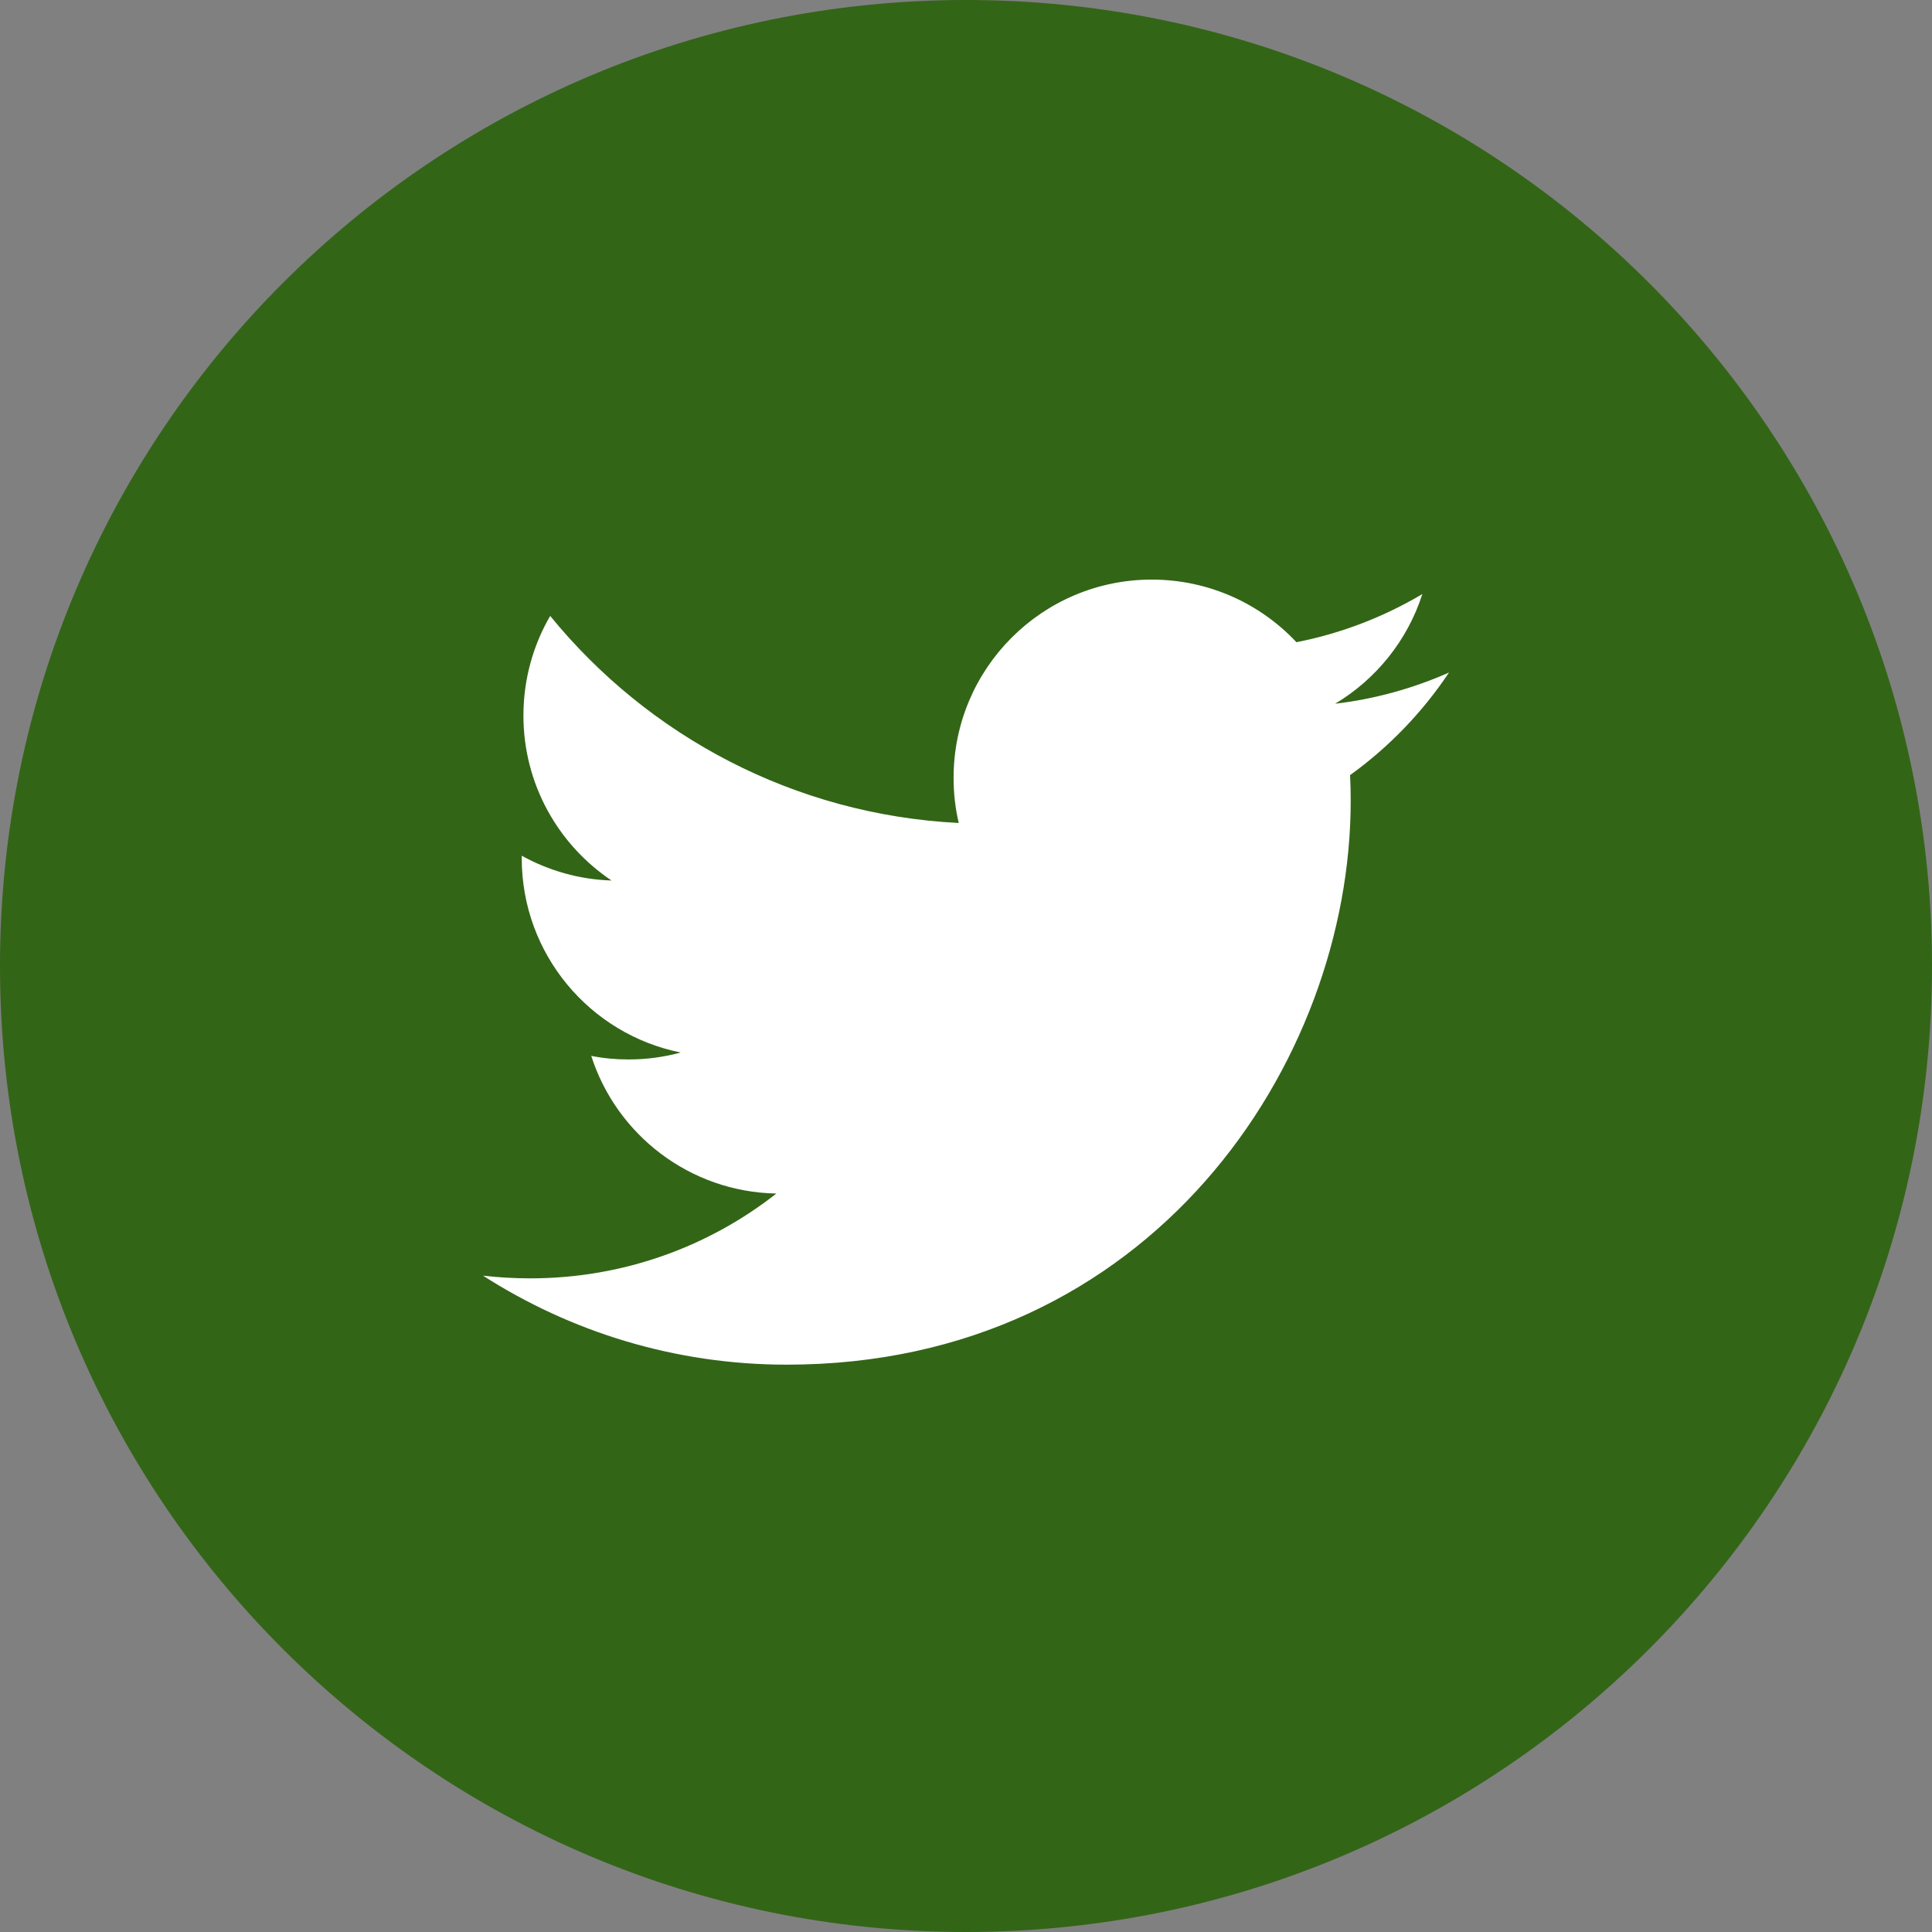
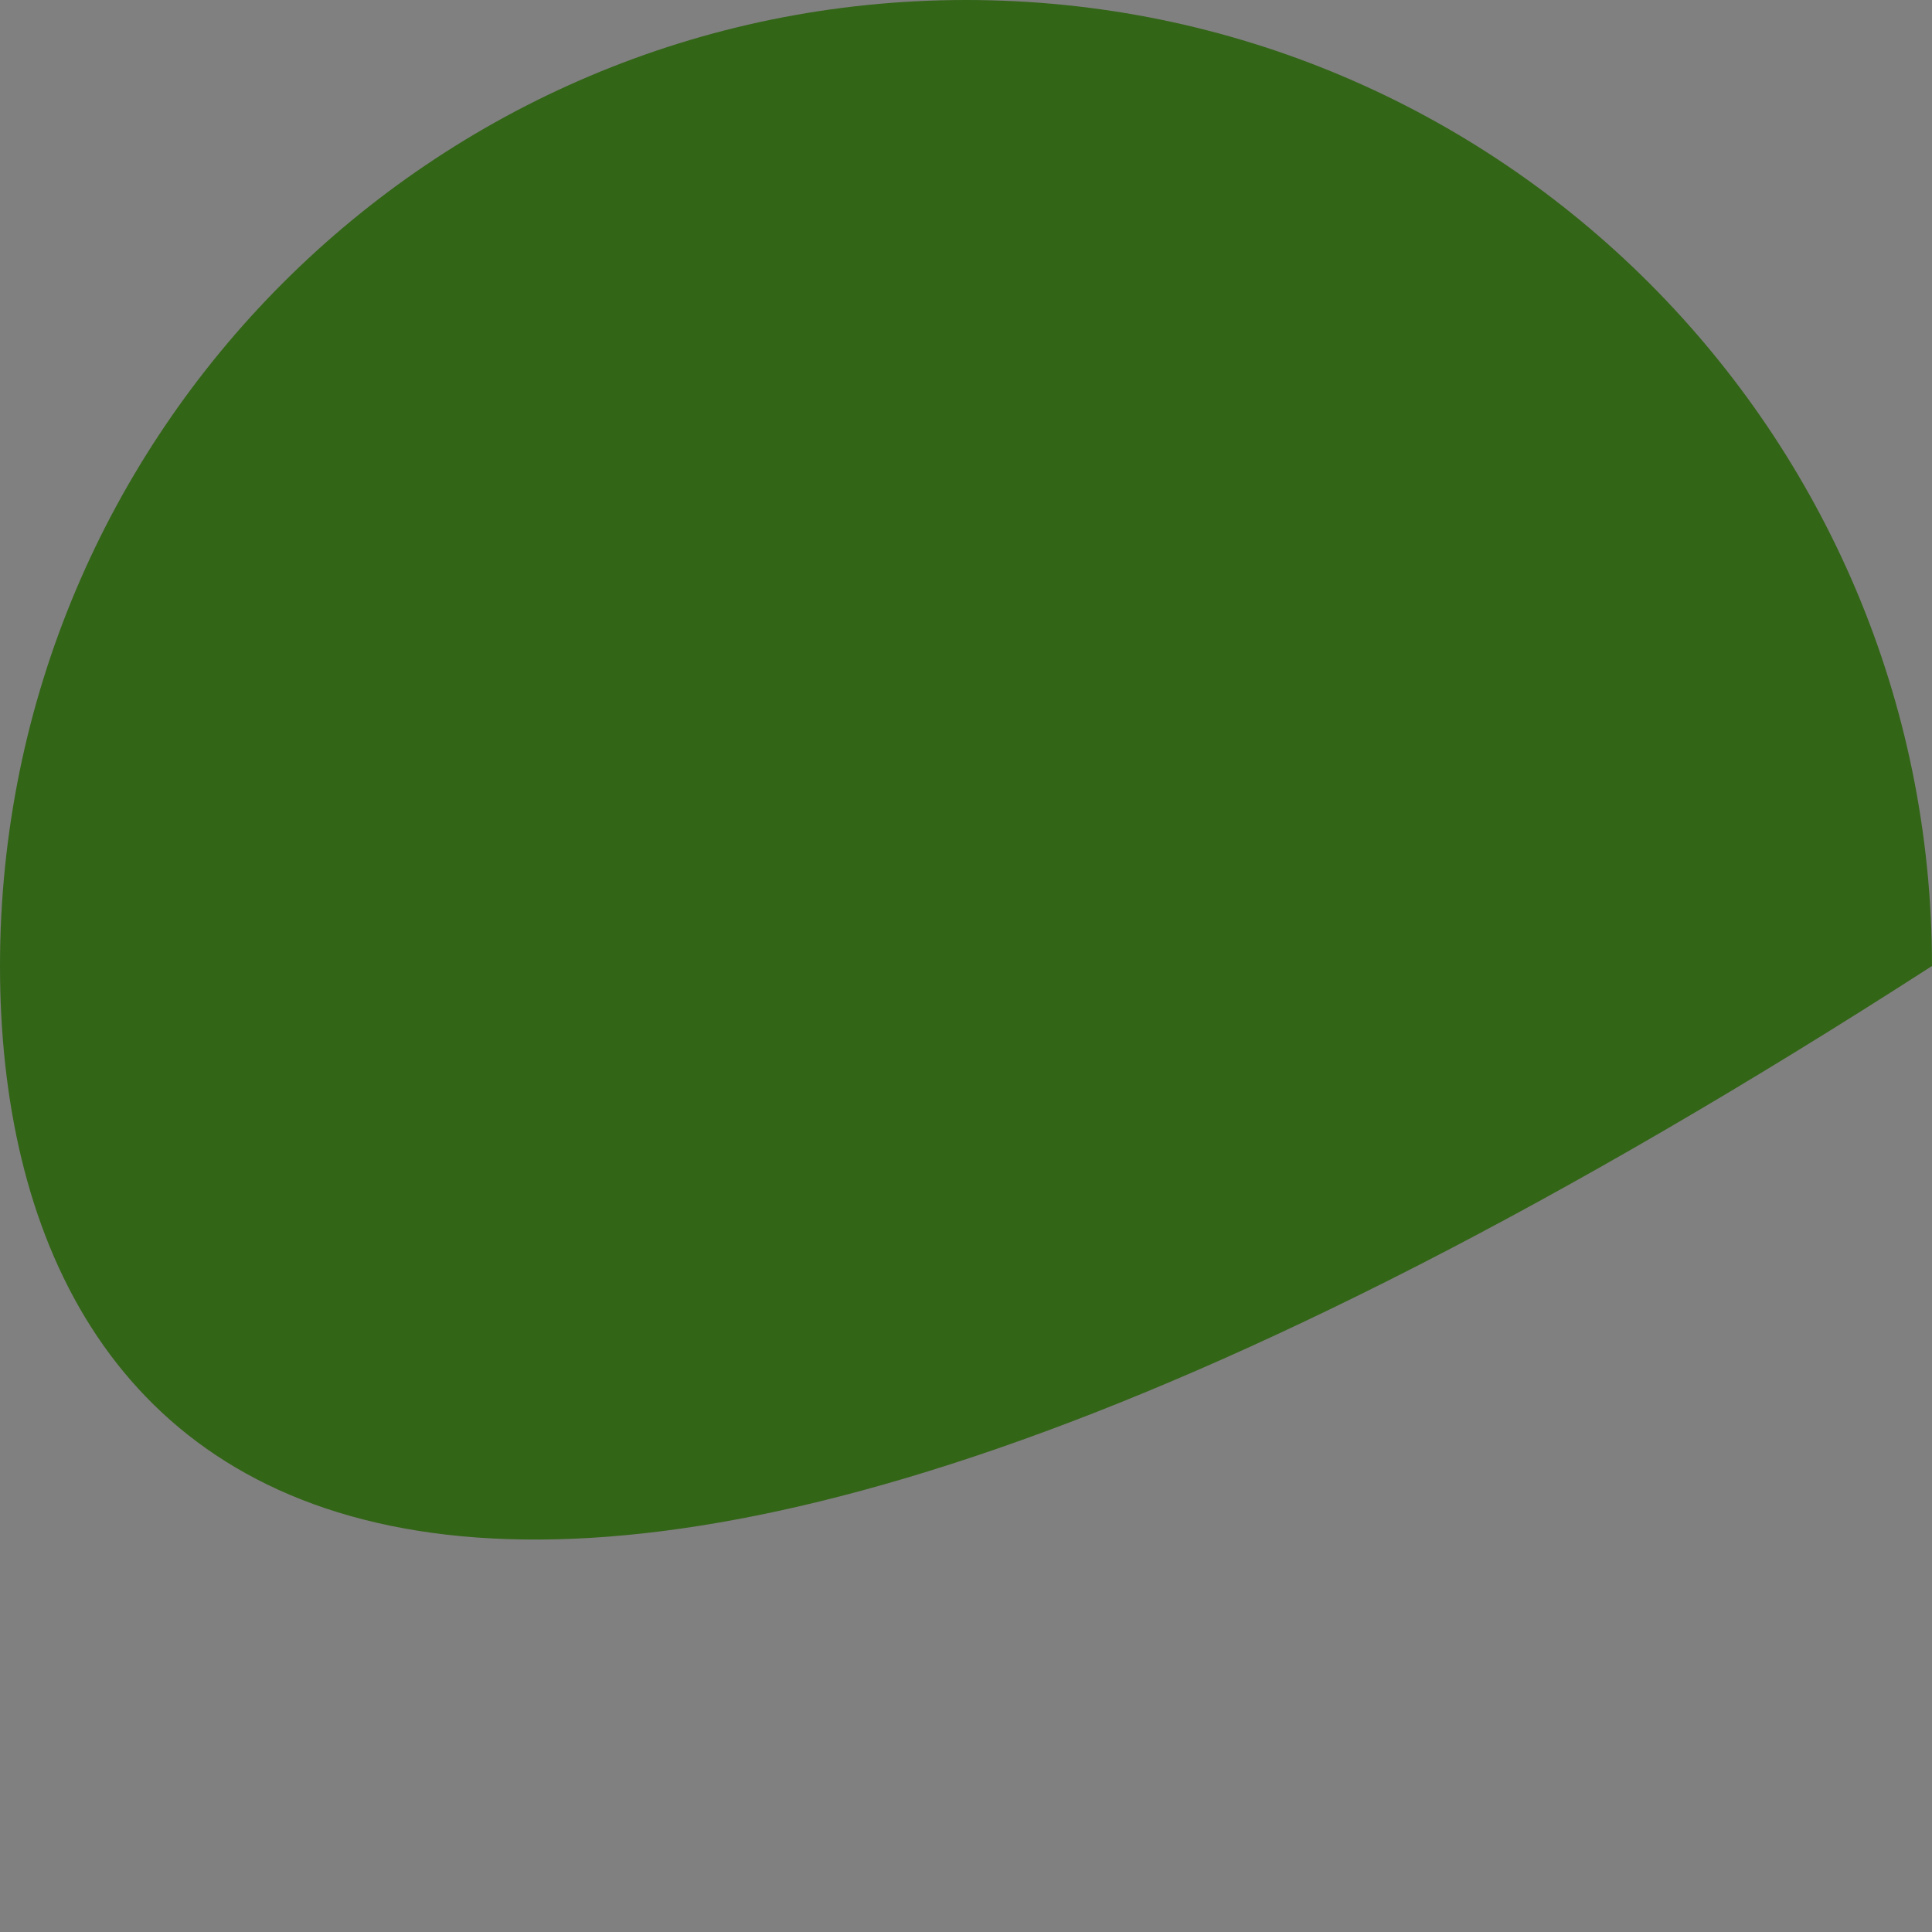
<svg xmlns="http://www.w3.org/2000/svg" width="40px" height="40px" viewBox="0 0 40 40" version="1.1">
  <rect x="0" y="0" width="40" height="40" fill="#808080" stroke="none" />
  <title>Group 9</title>
  <desc>Created with Sketch.</desc>
  <defs />
  <g id="11-Contact" stroke="none" stroke-width="1" fill="none" fill-rule="evenodd" transform="translate(-1310, -735)">
    <g id="Group-9" transform="translate(1310, 735)">
-       <path d="M40,20 C40,31.046 31.046,40 20,40 C8.954,40 2.35279052e-15,31.046 0,20 C-2.35279052e-15,8.954 8.954,2.35279052e-15 20,0 C31.046,0 40,8.954 40,20" id="Shape" fill="#2B620C" fill-rule="nonzero" opacity="0.9" />
-       <path d="M30,13.924 C29.263,14.25 28.472,14.472 27.643,14.57 C28.489,14.063 29.141,13.259 29.448,12.3 C28.654,12.77 27.776,13.113 26.841,13.296 C26.093,12.498 25.026,12 23.846,12 C21.58,12 19.743,13.837 19.743,16.104 C19.743,16.426 19.778,16.739 19.85,17.039 C16.439,16.867 13.415,15.235 11.391,12.752 C11.039,13.357 10.837,14.063 10.837,14.815 C10.837,16.237 11.561,17.493 12.661,18.23 C11.989,18.209 11.357,18.024 10.802,17.717 C10.802,17.733 10.802,17.75 10.802,17.767 C10.802,19.757 12.217,21.415 14.093,21.791 C13.75,21.885 13.387,21.935 13.013,21.935 C12.748,21.935 12.491,21.911 12.241,21.861 C12.763,23.491 14.278,24.678 16.074,24.711 C14.67,25.813 12.9,26.467 10.978,26.467 C10.648,26.467 10.32,26.448 10,26.411 C11.815,27.574 13.972,28.254 16.289,28.254 C23.837,28.254 27.965,22.002 27.965,16.578 C27.965,16.402 27.961,16.224 27.952,16.048 C28.754,15.47 29.45,14.748 30,13.924" id="Fill-211" fill="#FFFFFF" />
+       <path d="M40,20 C8.954,40 2.35279052e-15,31.046 0,20 C-2.35279052e-15,8.954 8.954,2.35279052e-15 20,0 C31.046,0 40,8.954 40,20" id="Shape" fill="#2B620C" fill-rule="nonzero" opacity="0.9" />
    </g>
  </g>
</svg>